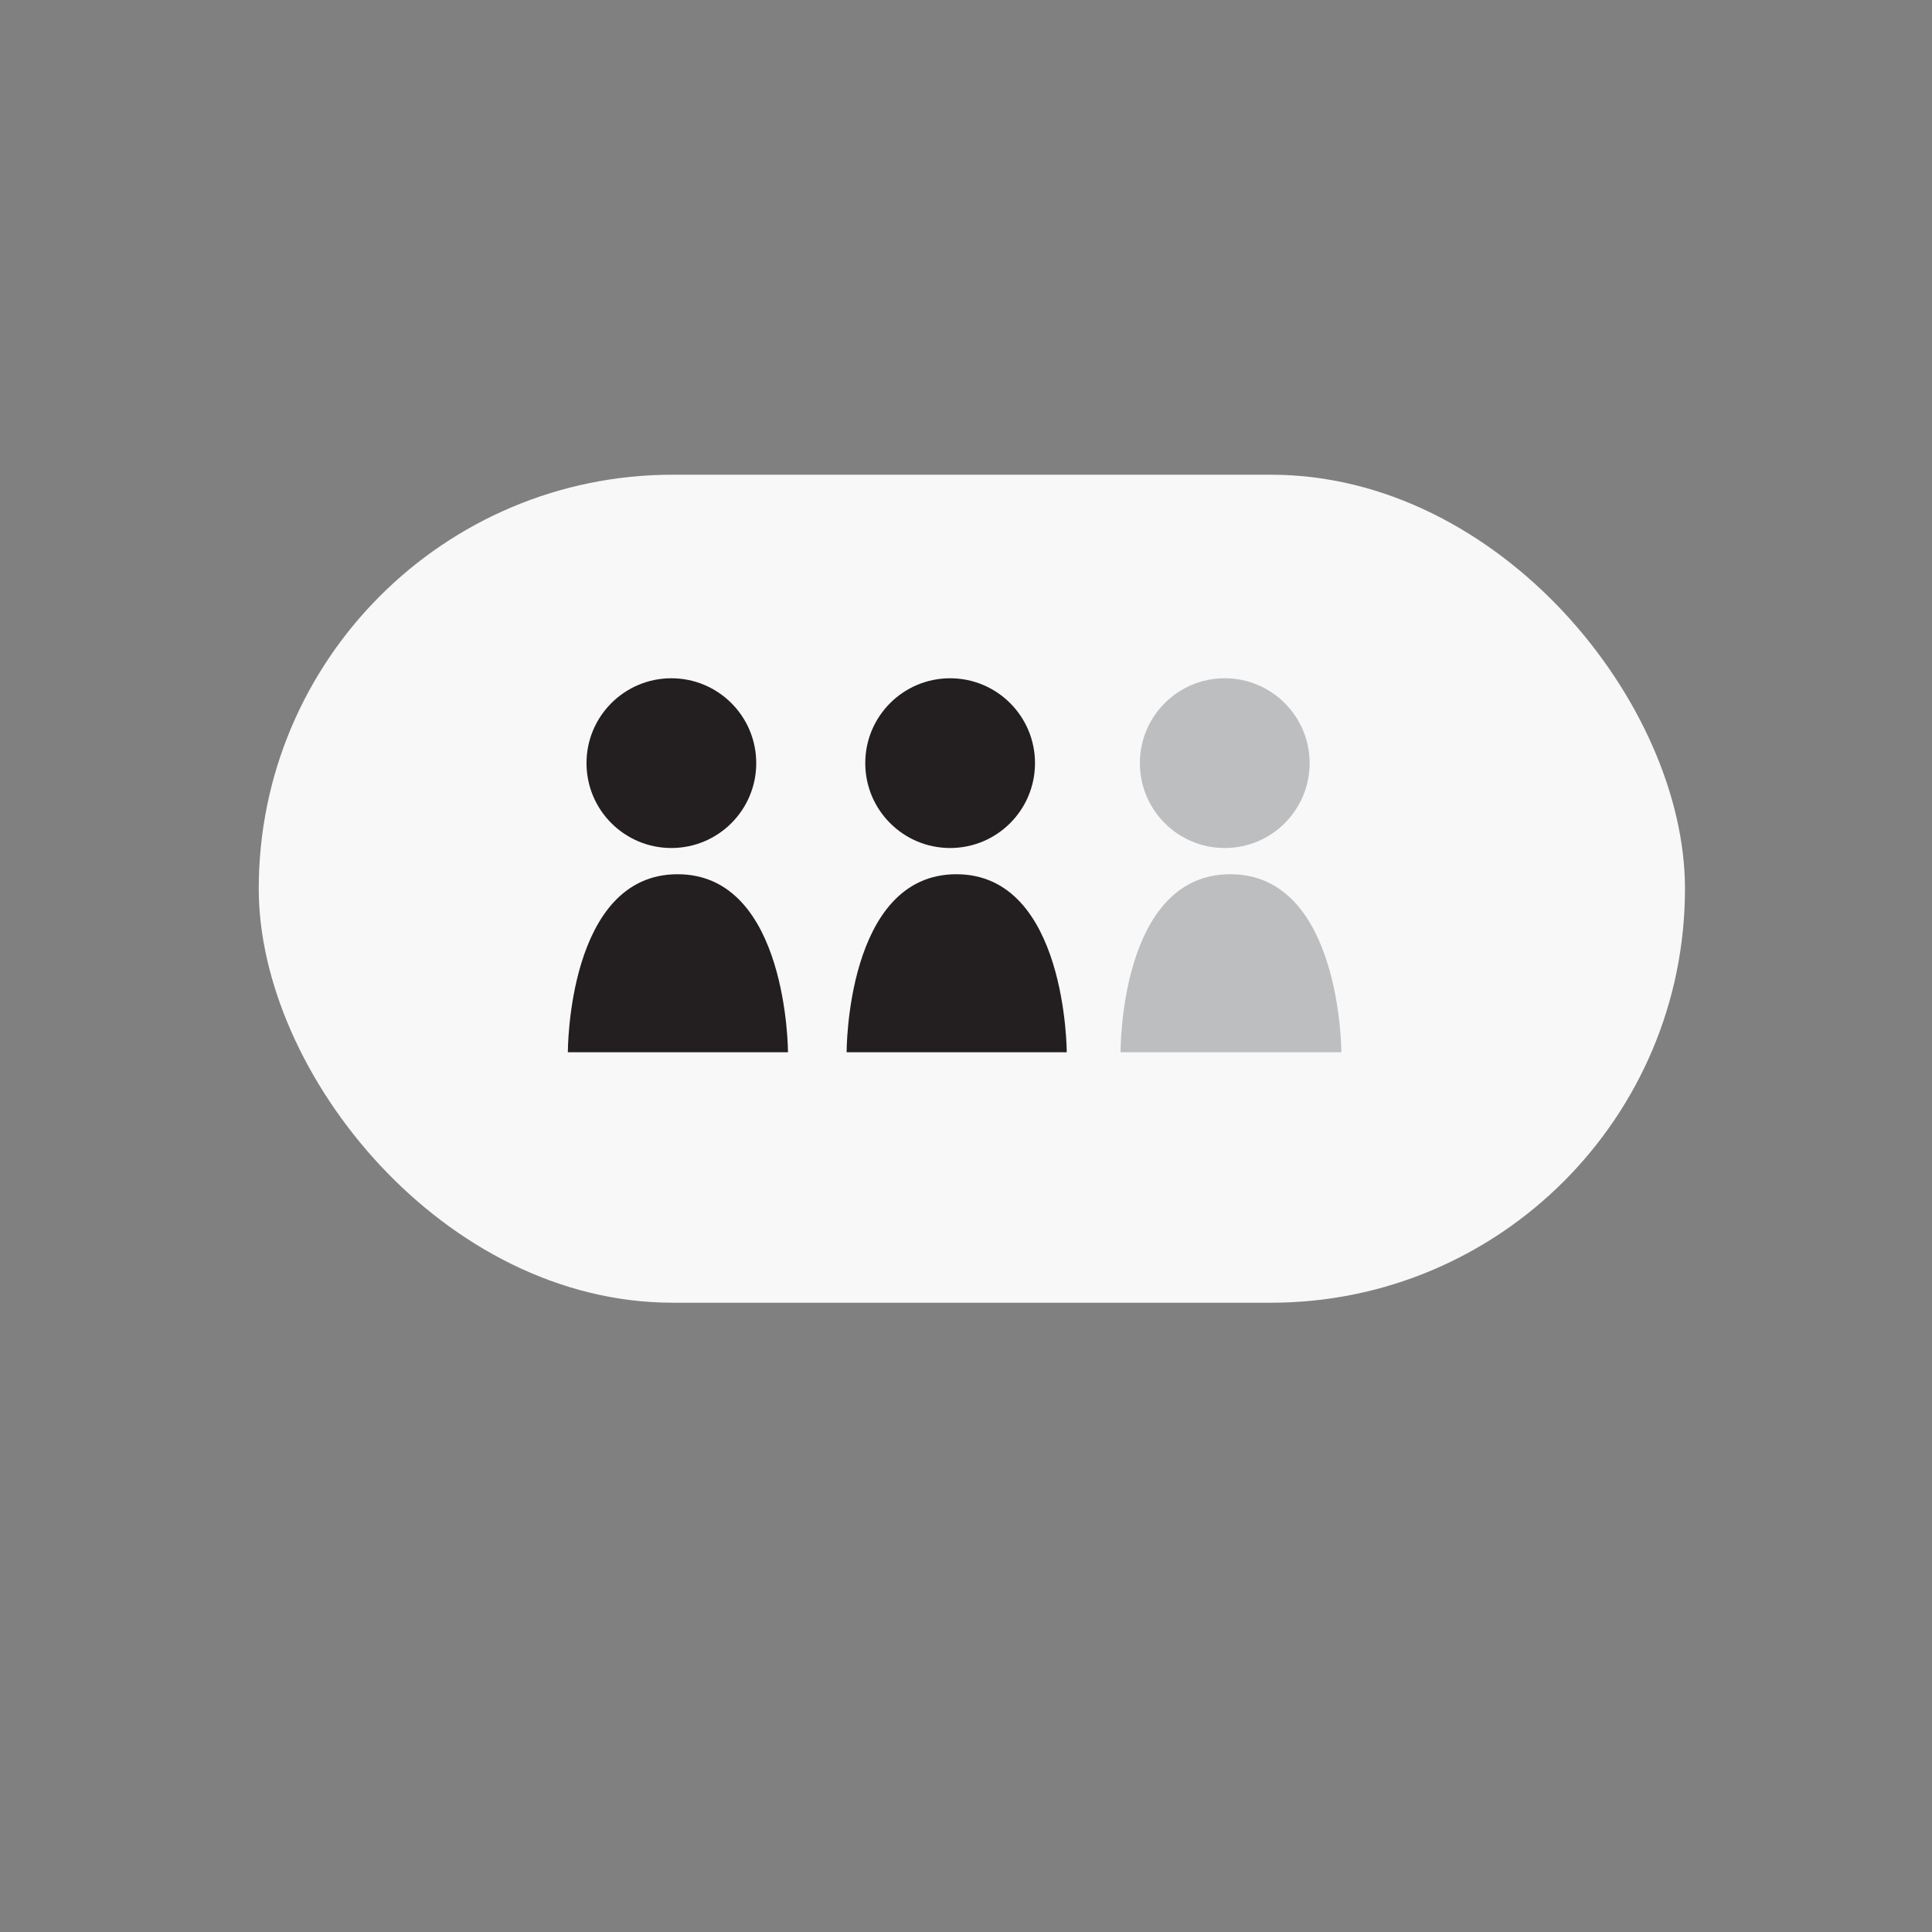
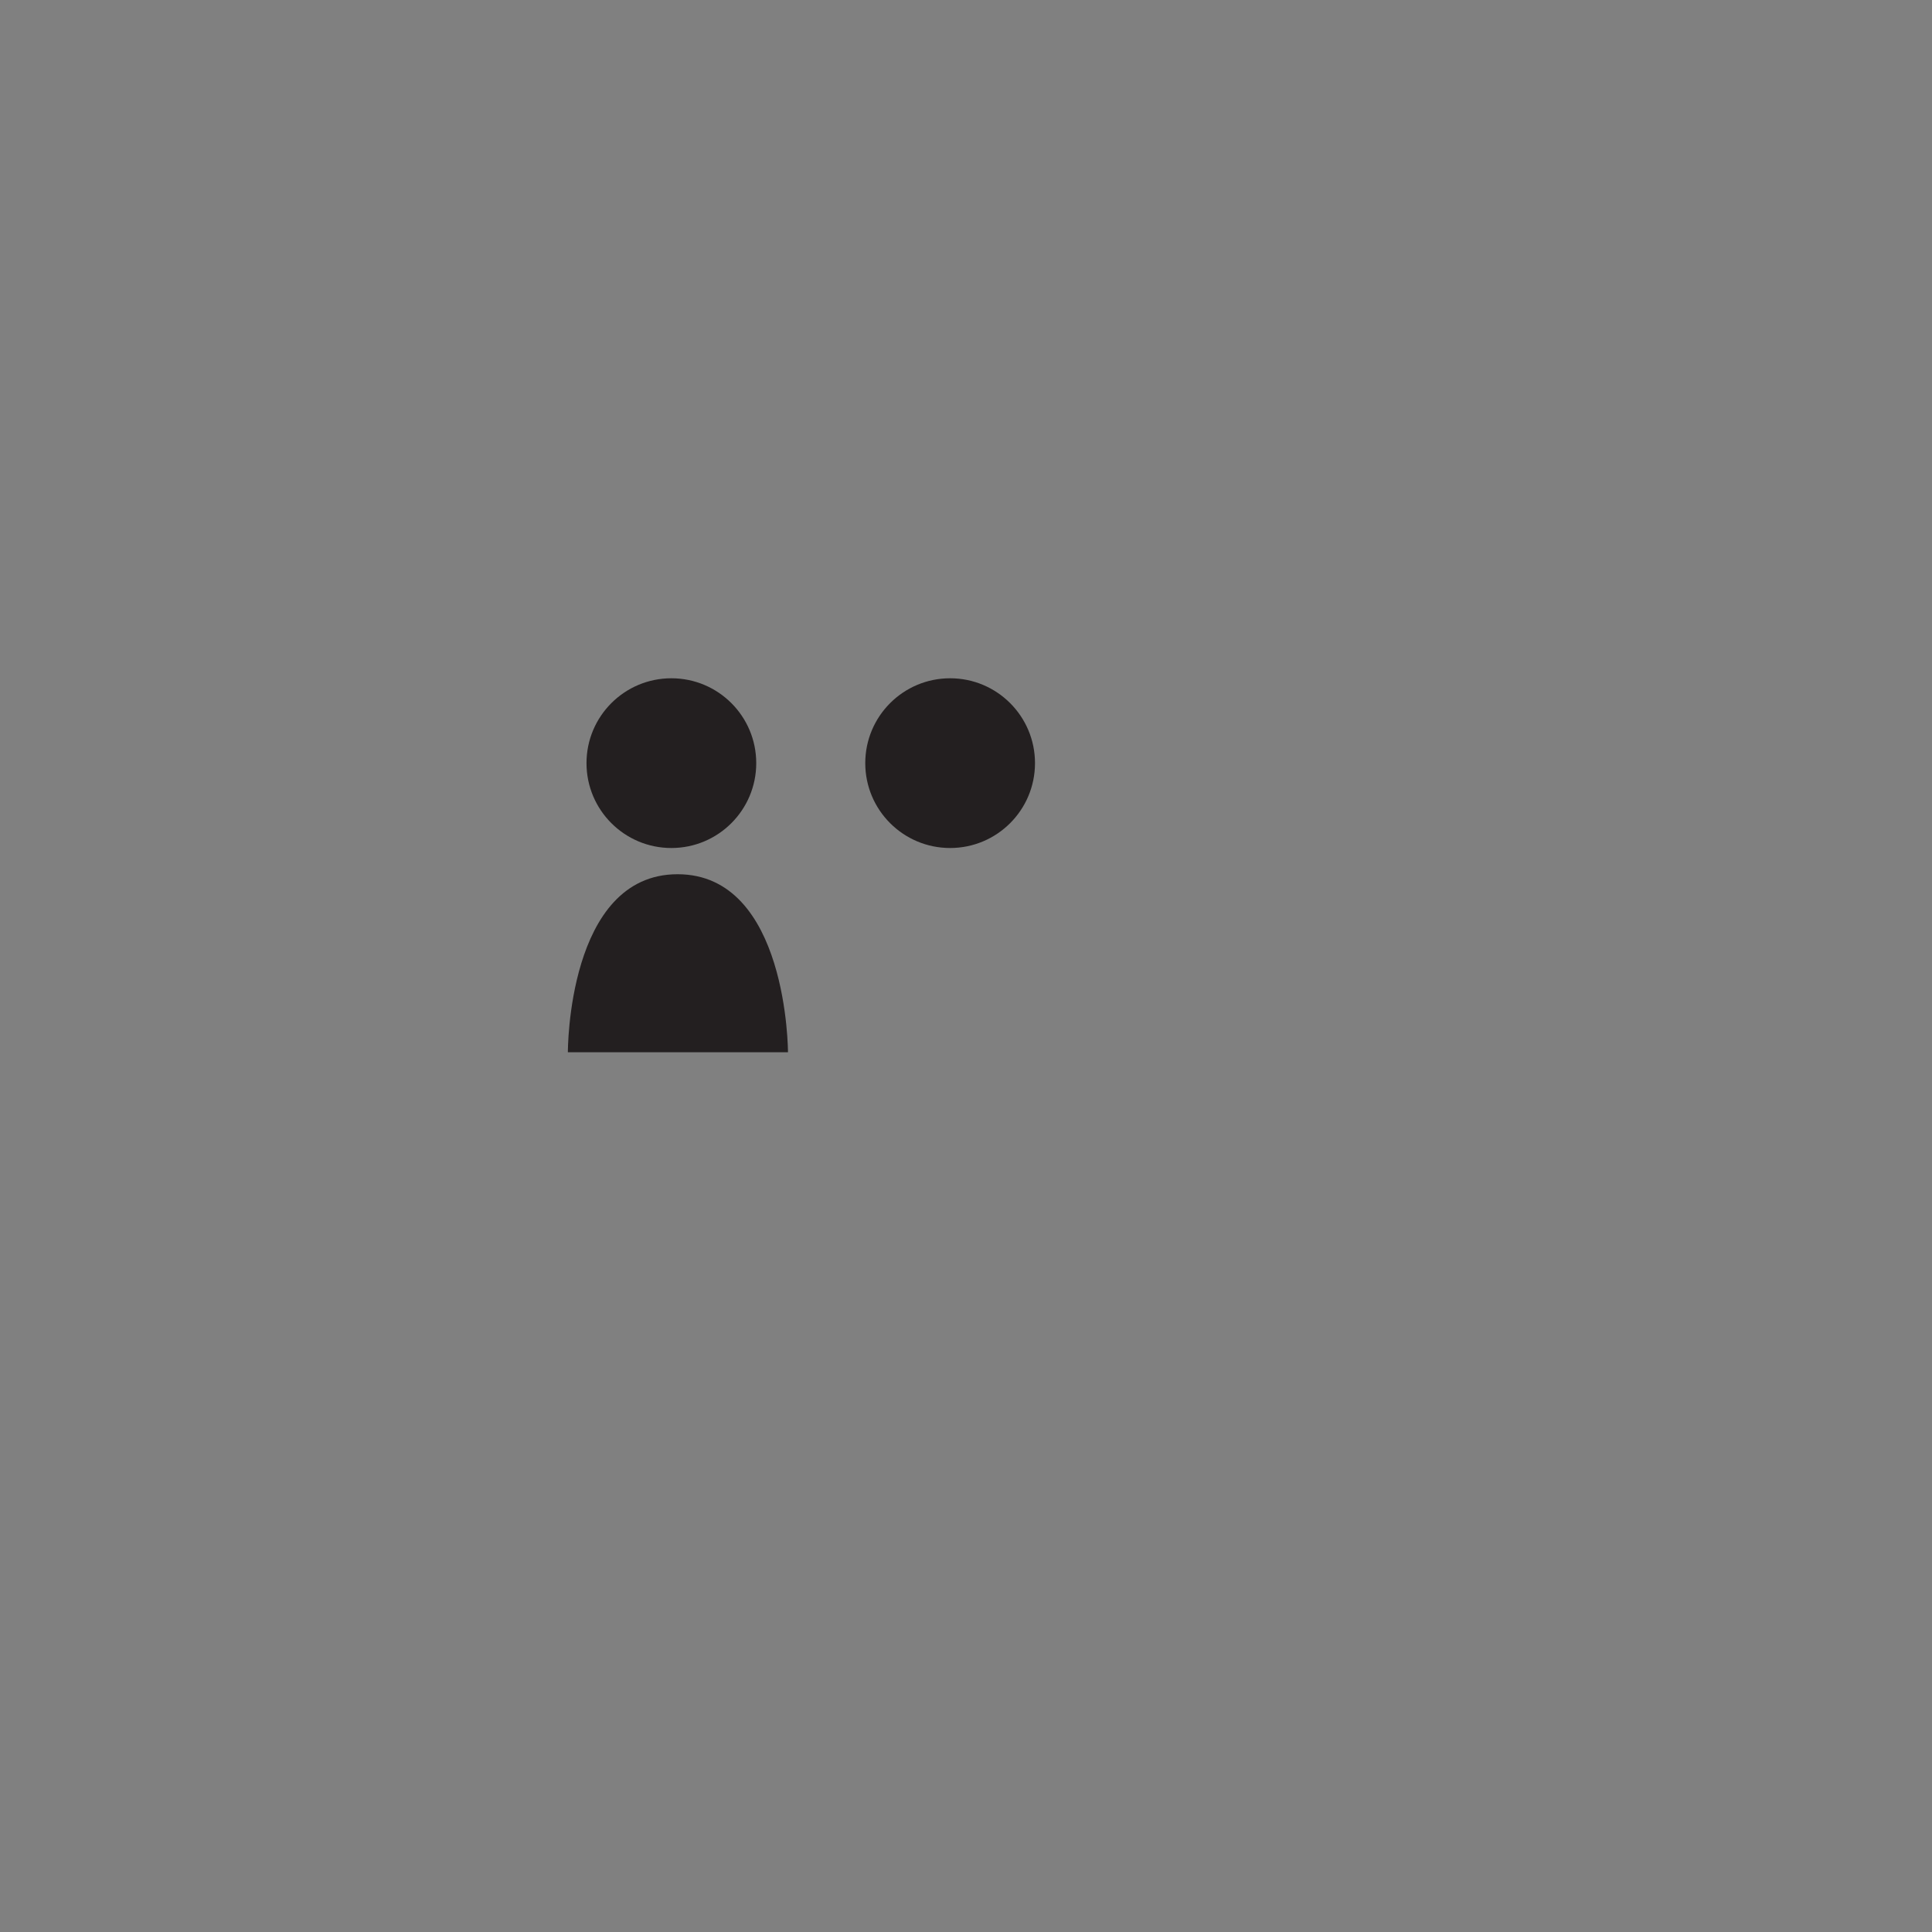
<svg xmlns="http://www.w3.org/2000/svg" id="Layer_1" data-name="Layer 1" viewBox="0 0 28 28">
  <rect x="0" y="0" width="28" height="28" fill="#808080" stroke="none" />
  <defs>
    <style>.cls-11{fill:#f8f8f9;}.cls-22{fill:#231f20;}.cls-33{fill:#bcbec0;}</style>
  </defs>
  <title>Web icons</title>
-   <rect class="cls-11" x="3.75" y="6.88" width="20.67" height="12" rx="6" ry="6" />
  <circle class="cls-22" cx="9.73" cy="11.06" r="1.23" />
  <path class="cls-22" d="M8.23,15.25h3.19s0-2.58-1.6-2.58S8.23,15.25,8.23,15.25Z" />
  <circle class="cls-22" cx="13.77" cy="11.06" r="1.23" />
-   <path class="cls-22" d="M12.27,15.25h3.19s0-2.58-1.6-2.58S12.27,15.25,12.27,15.25Z" />
-   <circle class="cls-33" cx="17.75" cy="11.06" r="1.23" />
-   <path class="cls-33" d="M16.24,15.25h3.2s0-2.58-1.61-2.58S16.24,15.25,16.24,15.25Z" />
</svg>